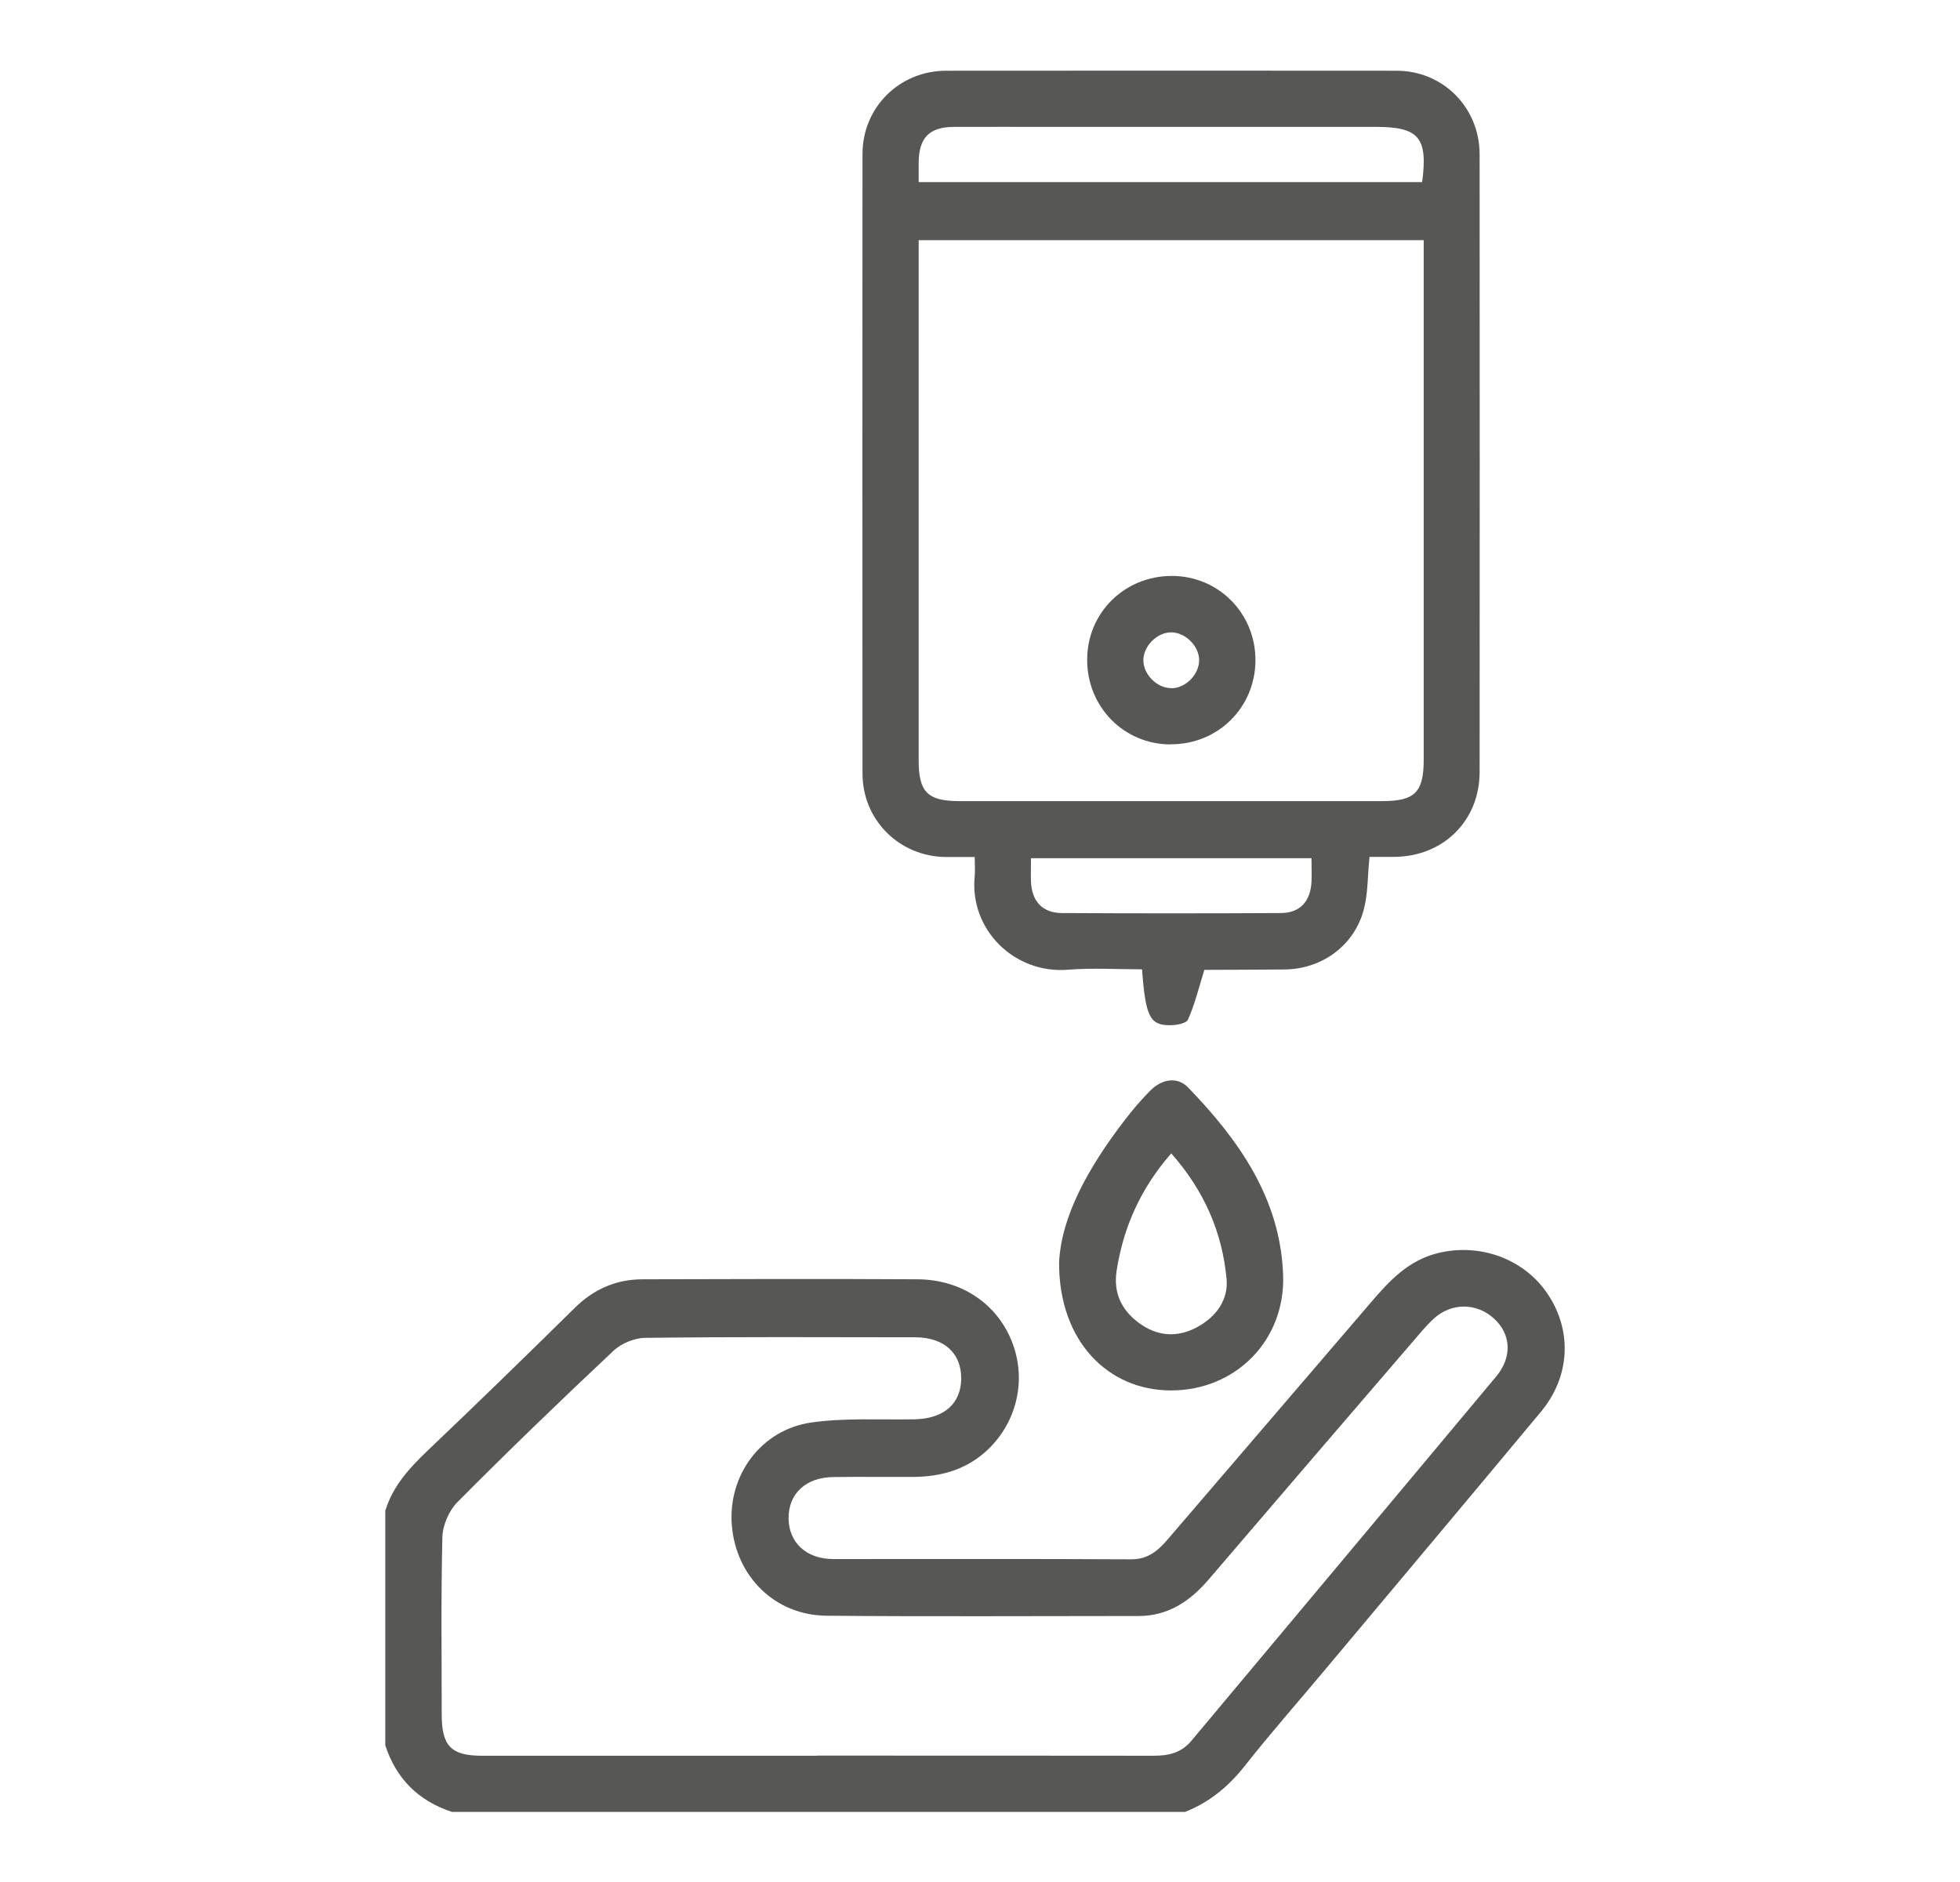
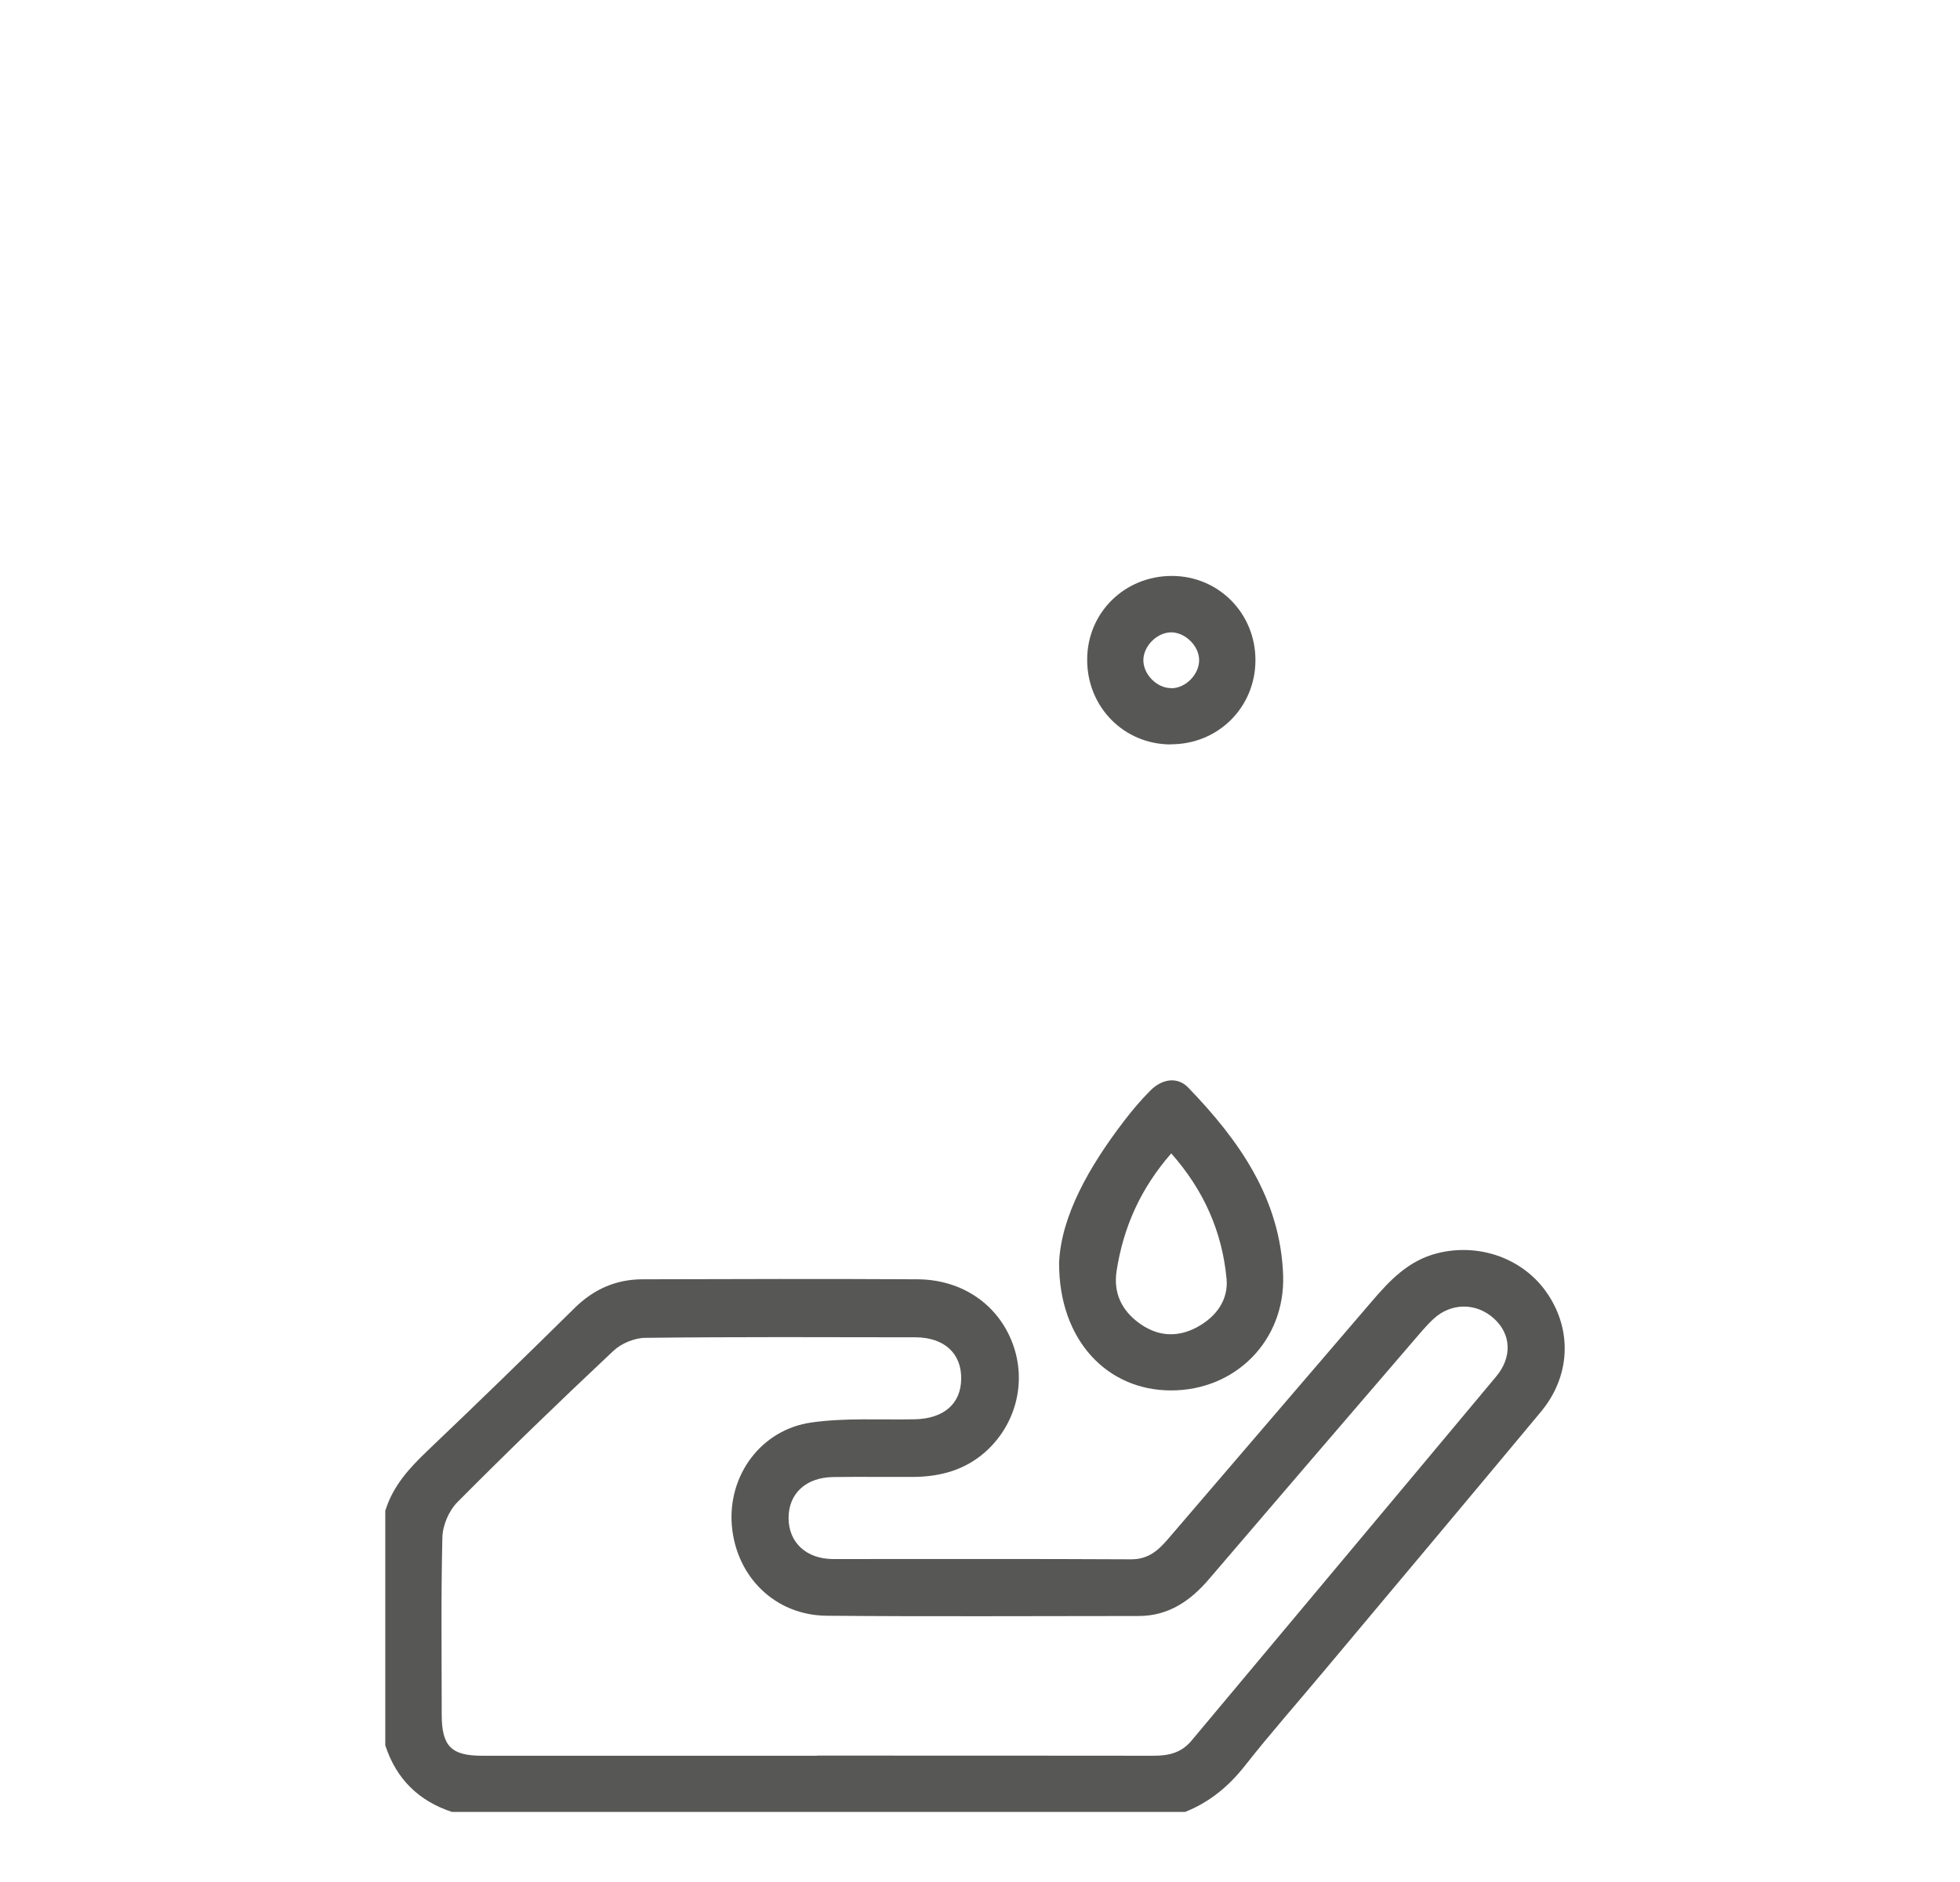
<svg xmlns="http://www.w3.org/2000/svg" id="Ebene_2" data-name="Ebene 2" viewBox="0 0 147.94 142.1">
  <defs>
    <style>
      .cls-1 {
        fill: none;
      }

      .cls-2 {
        clip-path: url(#clippath);
      }

      .cls-3 {
        fill: #575756;
      }

      .cls-4 {
        clip-path: url(#clippath-1);
      }

      .cls-5 {
        clip-path: url(#clippath-3);
      }

      .cls-6 {
        clip-path: url(#clippath-2);
      }
    </style>
    <clipPath id="clippath">
      <rect class="cls-1" x="29.1" y="5.33" width="89" height="131.46" />
    </clipPath>
    <clipPath id="clippath-1">
      <rect class="cls-1" x="29.1" y="5.33" width="89" height="131.46" />
    </clipPath>
    <clipPath id="clippath-2">
      <rect class="cls-1" x="29.1" y="5.33" width="89" height="131.46" />
    </clipPath>
    <clipPath id="clippath-3">
      <rect class="cls-1" x="29.1" y="5.33" width="89" height="131.46" />
    </clipPath>
  </defs>
  <g class="cls-2">
    <path class="cls-3" d="m61.67,132.54c8.47,0,16.94,0,25.41.01,1.11,0,2.07-.21,2.83-1.11,7.67-9.18,15.36-18.34,23.02-27.52,1.24-1.48,1.12-3.22-.17-4.38-1.32-1.2-3.22-1.21-4.56.03-.58.54-1.08,1.16-1.6,1.76-5.12,5.96-10.24,11.91-15.35,17.89-1.41,1.65-3.06,2.78-5.31,2.78-7.85,0-15.71.05-23.56-.02-3.89-.04-6.81-2.95-7.14-6.8-.32-3.78,2.19-7.25,6.01-7.79,2.55-.36,5.19-.19,7.78-.24,2.2-.04,3.51-1.17,3.52-3.07.02-1.91-1.28-3.11-3.45-3.12-6.79-.01-13.59-.04-20.38.04-.82,0-1.83.42-2.43.99-3.99,3.75-7.93,7.55-11.78,11.43-.63.64-1.1,1.74-1.12,2.64-.11,4.46-.05,8.92-.05,13.38,0,2.38.71,3.11,3.05,3.11,8.43,0,16.85,0,25.28,0m-32.57-18.55c.57-1.83,1.8-3.17,3.16-4.47,3.74-3.56,7.44-7.16,11.12-10.79,1.43-1.41,3.11-2.15,5.09-2.16,6.93-.02,13.85-.04,20.78,0,3.39.02,6.1,1.92,7.19,4.87,1.07,2.89.24,6.13-2.1,8.19-1.54,1.35-3.38,1.84-5.37,1.86-2.03.01-4.06-.02-6.09.01-2.06.03-3.36,1.25-3.36,3.09,0,1.85,1.34,3.1,3.37,3.1,7.5,0,15-.02,22.5.02,1.28,0,2.03-.67,2.76-1.52,5.11-5.97,10.23-11.92,15.34-17.89,1.39-1.63,2.81-3.15,5.01-3.7,3.19-.8,6.57.42,8.35,3.13,1.83,2.77,1.66,6.2-.55,8.85-5.45,6.55-10.93,13.07-16.4,19.6-1.98,2.37-4.03,4.69-5.94,7.12-1.23,1.56-2.67,2.75-4.51,3.48h-55.34c-2.52-.83-4.21-2.5-5.03-5.03v-17.76Z" />
  </g>
  <g class="cls-4">
-     <path class="cls-3" d="m99,64.79h-21.18c0,.66-.02,1.23,0,1.8.07,1.46.87,2.33,2.32,2.34,5.51.03,11.02.03,16.53,0,1.45,0,2.24-.88,2.32-2.34.03-.57,0-1.14,0-1.79m8.35-51.04c.45-3.36-.24-4.18-3.46-4.18h-24.35c-2.51,0-5.03-.01-7.54,0-1.85.01-2.63.82-2.65,2.68,0,.47,0,.95,0,1.49h38Zm-38,4.37v1.4c0,12.63,0,25.26,0,37.89,0,2.38.68,3.06,3.08,3.06,10.63,0,21.26,0,31.89,0,2.48,0,3.15-.66,3.15-3.12,0-12.63,0-25.26,0-37.89v-1.34h-38.13Zm34.03,46.58c-.15,1.43-.11,2.74-.43,3.95-.71,2.72-3.16,4.5-5.97,4.53-2.03.02-4.06.02-6.09.03-.08,0-.16.06.03-.02-.43,1.39-.73,2.63-1.24,3.77-.13.31-.94.44-1.43.43-1.46-.02-1.78-.71-2.04-4.22-1.86,0-3.75-.12-5.61.03-4,.32-7.43-3-7.02-7.07.04-.43,0-.86,0-1.44-.8,0-1.49,0-2.19,0-3.51-.04-6.28-2.79-6.28-6.31-.01-15.58-.01-31.17,0-46.76,0-3.52,2.78-6.28,6.3-6.29,11.34-.01,22.67-.01,34.01,0,3.51,0,6.27,2.78,6.27,6.32.01,15.54.01,31.08,0,46.62,0,3.69-2.75,6.39-6.45,6.41-.61,0-1.22,0-1.88,0" />
-   </g>
+     </g>
  <g class="cls-6">
    <path class="cls-3" d="m88.4,87.08c-2.32,2.66-3.61,5.58-4.12,8.87-.25,1.65.37,2.94,1.65,3.9,1.39,1.04,2.91,1.17,4.45.33,1.43-.78,2.35-2.06,2.2-3.64-.33-3.53-1.7-6.67-4.18-9.47m-8.46,8.26c.15-3.51,2.25-7.24,4.91-10.71.61-.8,1.27-1.58,1.99-2.3.86-.86,2.02-1.07,2.85-.21,3.83,3.97,6.96,8.38,7.16,14.16.17,4.94-3.61,8.71-8.47,8.7-4.78,0-8.46-3.76-8.44-9.64" />
  </g>
  <g class="cls-5">
    <path class="cls-3" d="m88.41,51.96c1.09,0,2.12-1.06,2.1-2.15-.02-1.09-1.1-2.11-2.18-2.07-1.04.05-2.01,1.04-2.03,2.08-.01,1.09,1.02,2.14,2.11,2.13m-.04,4.25c-3.54,0-6.32-2.83-6.31-6.4,0-3.54,2.82-6.32,6.39-6.32,3.53,0,6.33,2.83,6.31,6.39-.02,3.55-2.83,6.33-6.39,6.32" />
  </g>
</svg>